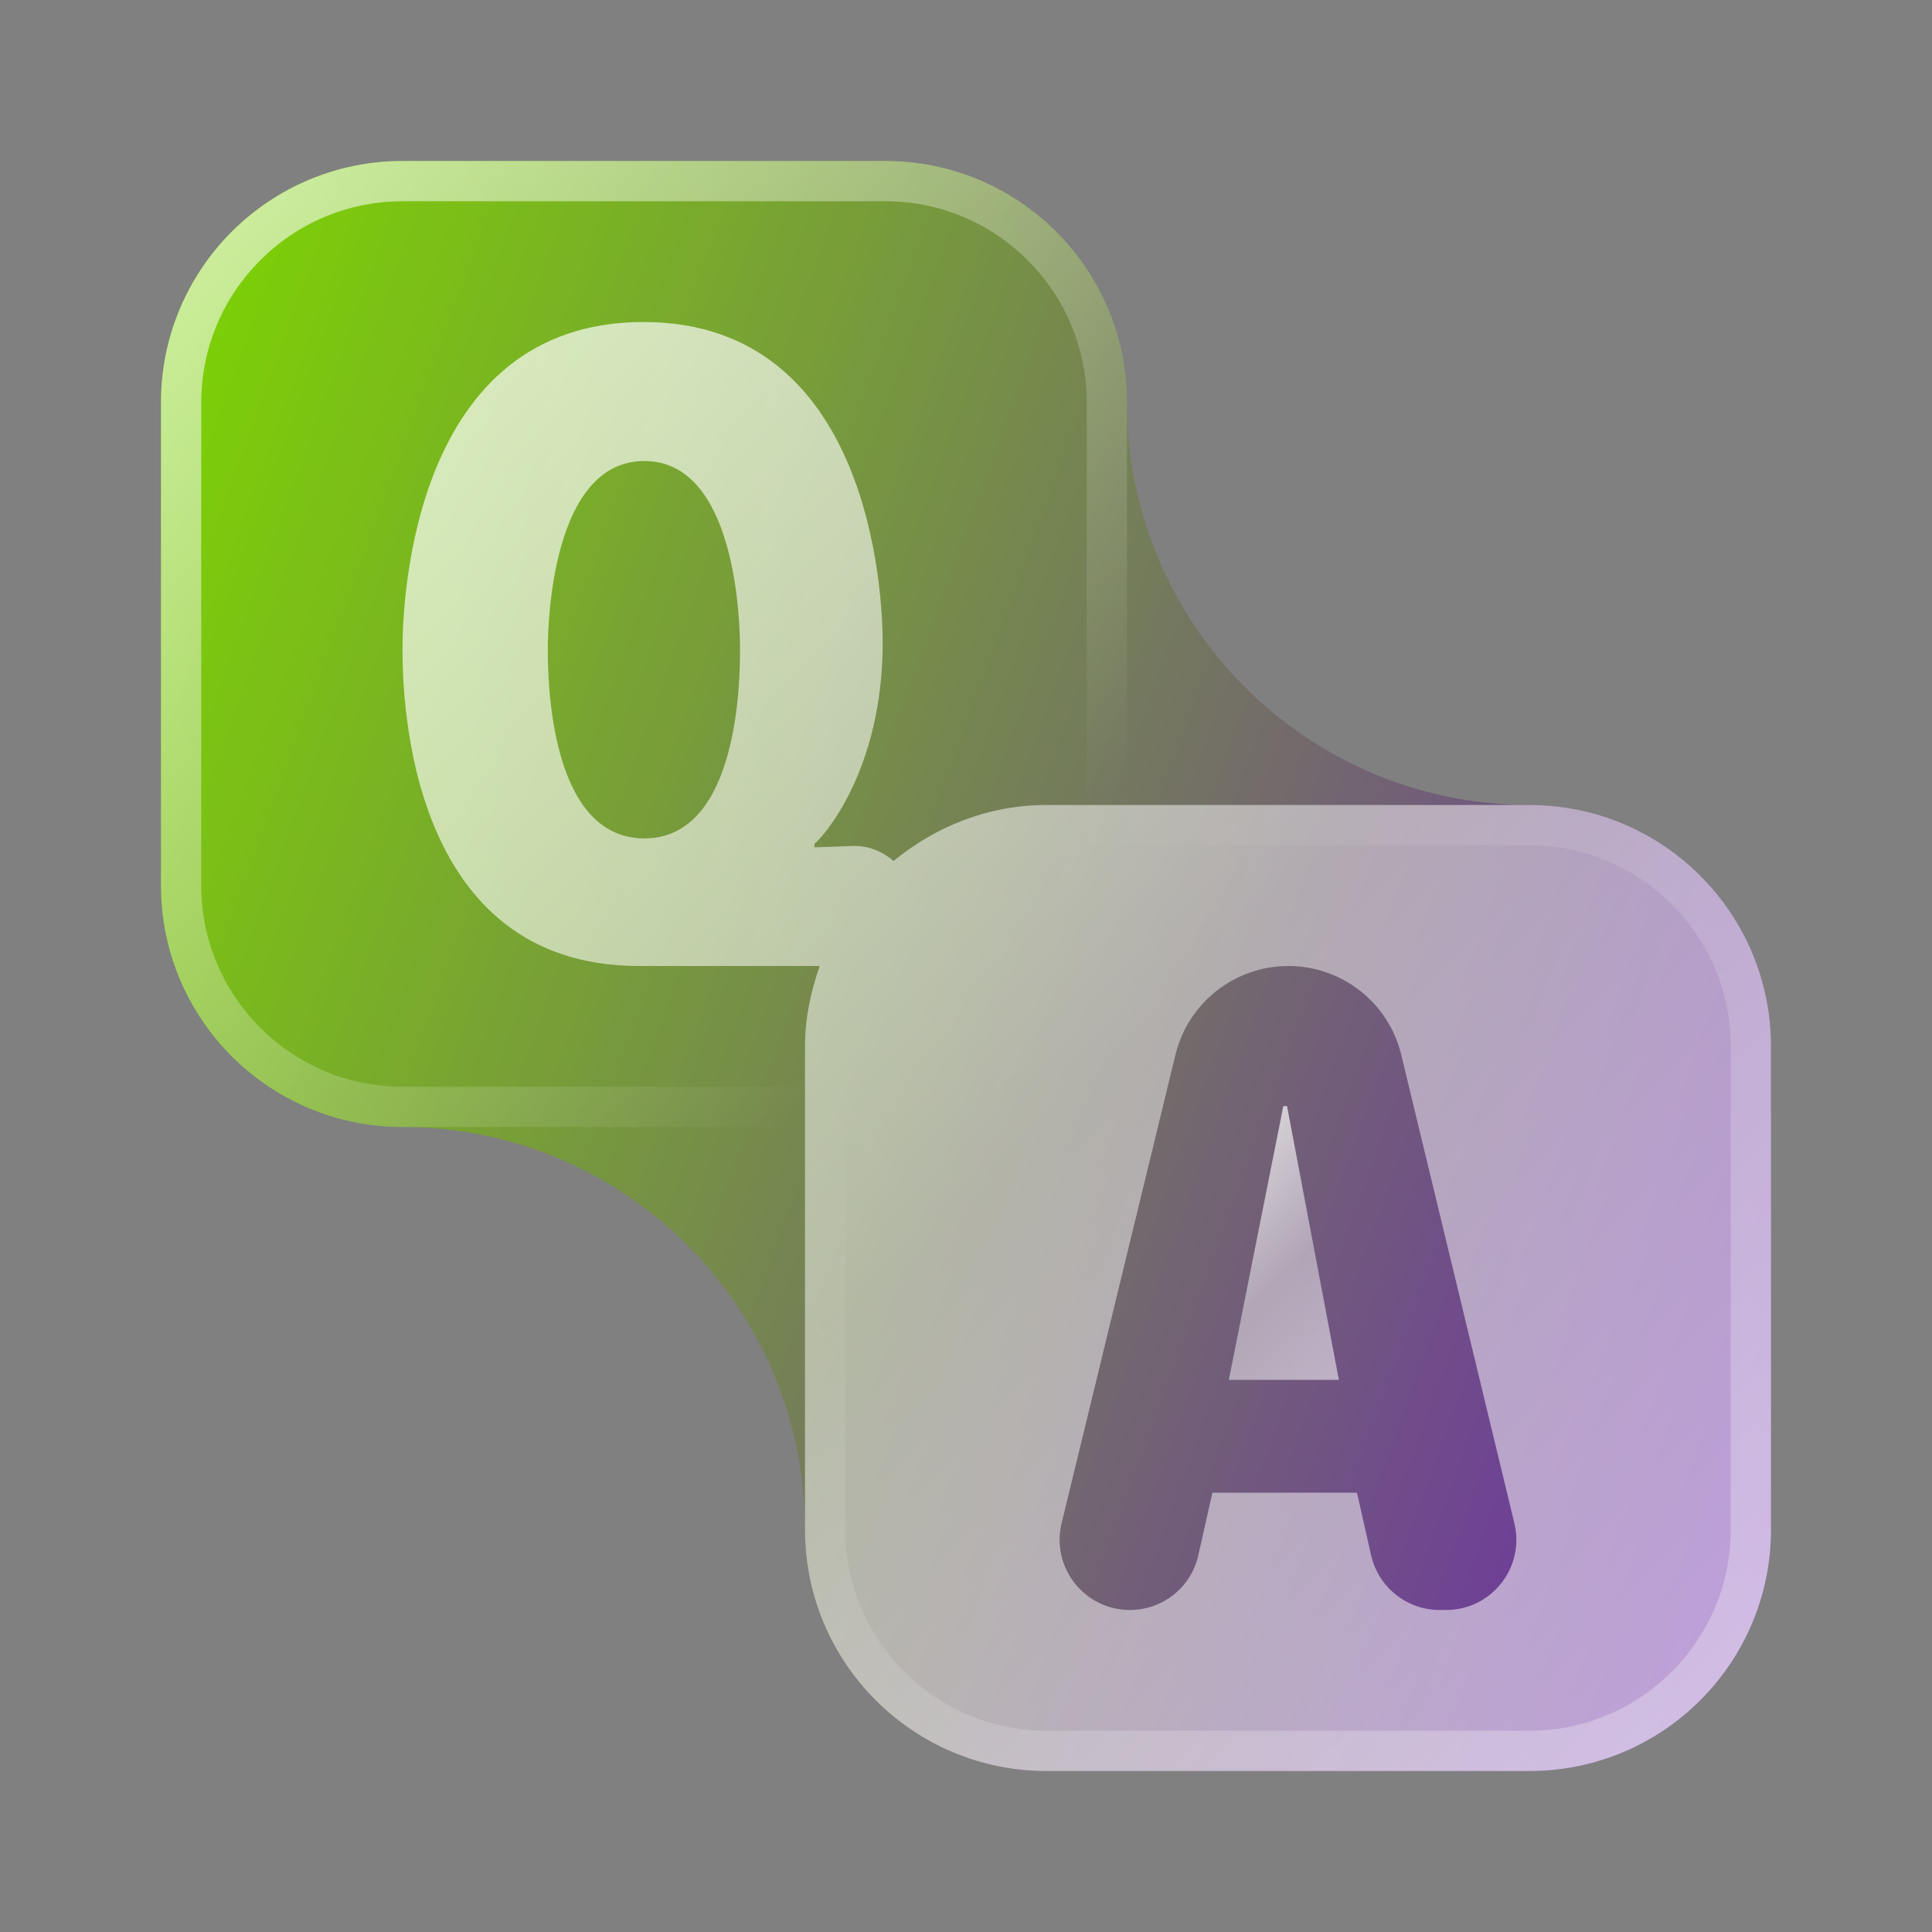
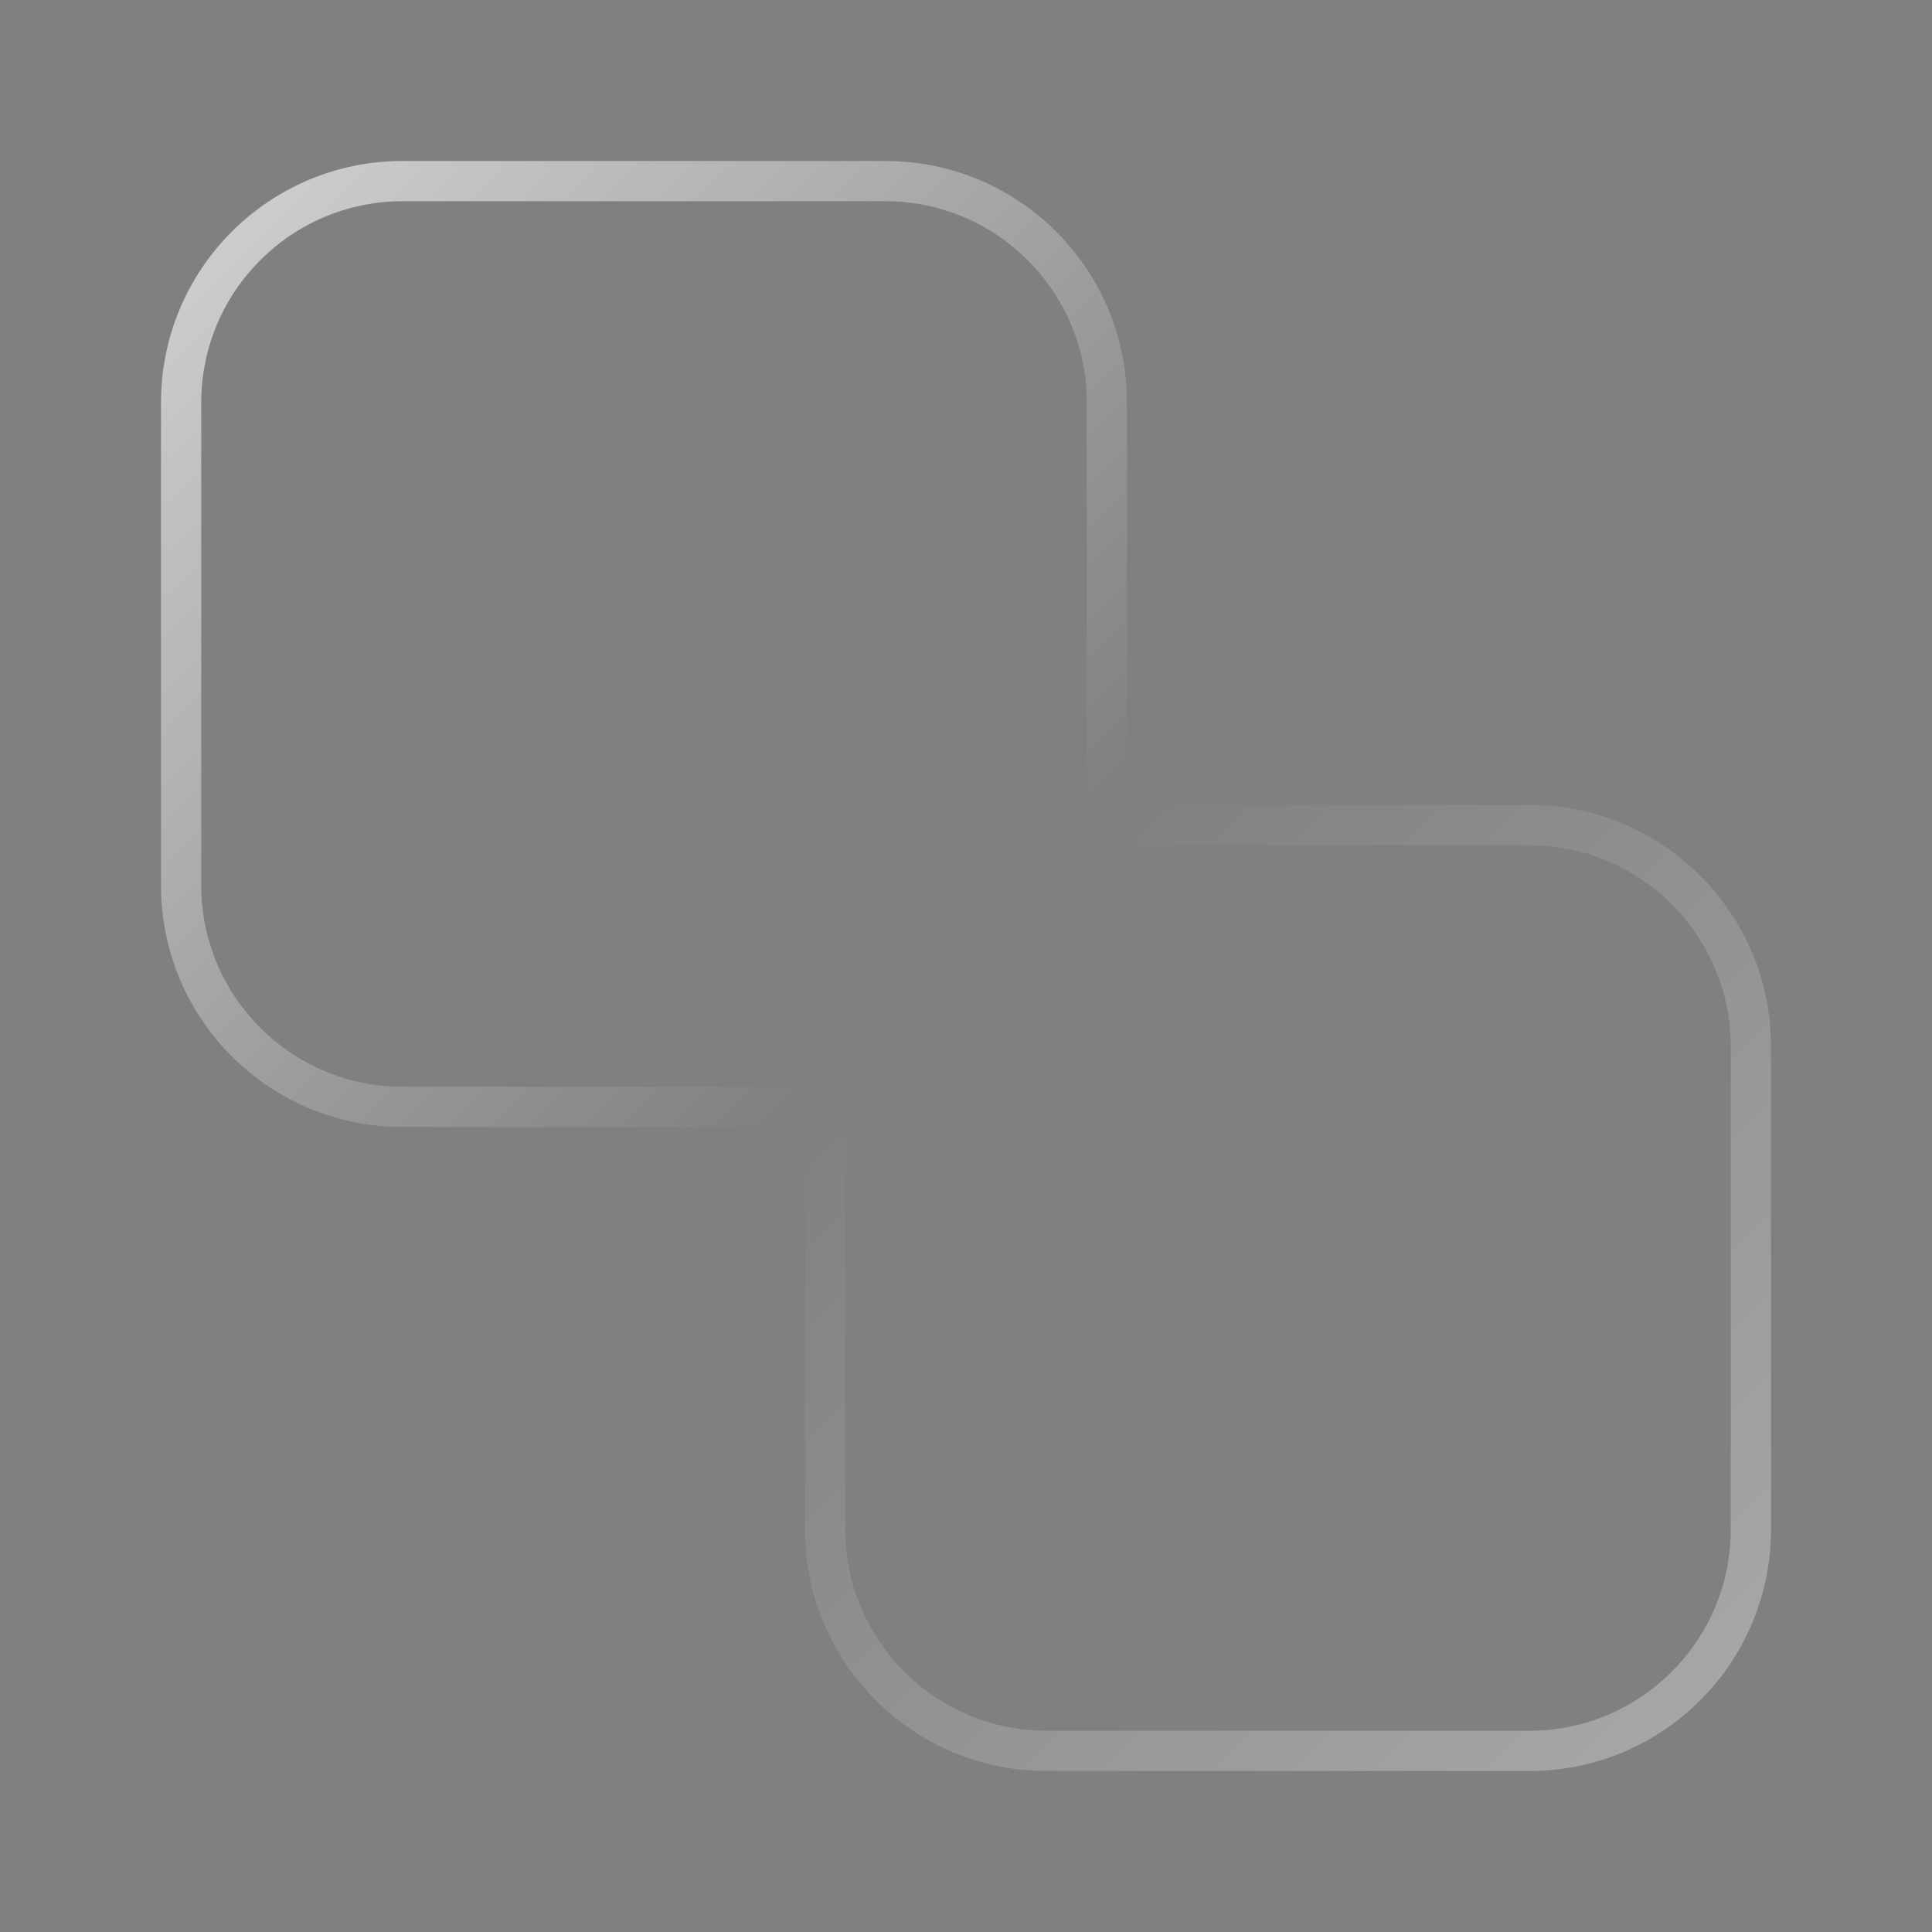
<svg xmlns="http://www.w3.org/2000/svg" width="96" height="96" viewBox="0 0 96 96" fill="none">
  <rect x="0" y="0" width="96" height="96" fill="#808080" stroke="none" />
-   <path d="M76 40C64.954 40 56 31.046 56 20C56 13.372 50.628 8 44 8H20C13.372 8 8 13.372 8 20V44C8 50.628 13.372 56 20 56C31.046 56 40 64.954 40 76C40 82.628 45.372 88 52 88H76C82.628 88 88 82.628 88 76V52C88 45.372 82.628 40 76 40Z" fill="url(#paint0_linear_169_2341)" />
  <path d="M44 10C49.512 10 54 14.484 54 20V40V42H56H76C81.512 42 86 46.484 86 52V76C86 81.516 81.512 86 76 86H52C46.488 86 42 81.516 42 76V56V54H40H20C14.484 54 10 49.516 10 44V20C10 14.484 14.484 10 20 10H44ZM44 8H20C13.372 8 8 13.372 8 20V44C8 50.628 13.372 56 20 56H40V76C40 82.628 45.372 88 52 88H76C82.628 88 88 82.628 88 76V52C88 45.372 82.628 40 76 40H56V20C56 13.372 50.628 8 44 8Z" fill="url(#paint1_linear_169_2341)" />
-   <path d="M63.768 54.96L61.06 68.564H66.528L63.952 54.96H63.768Z" fill="url(#paint2_linear_169_2341)" />
-   <path d="M76 40H52C49.1 40 46.476 41.072 44.4 42.784C43.852 42.308 43.144 42.008 42.356 42.036L40.472 42.104V41.928C40.912 41.576 43.86 38.28 43.86 31.932C43.86 29.552 43.28 16 31.972 16C20.536 16 20 29.776 20 32.24C20 34.708 20.276 48 31.752 48H40.732C40.288 49.256 40 50.588 40 52V76C40 82.628 45.372 88 52 88H76C82.628 88 88 82.628 88 76V52C88 45.372 82.628 40 76 40ZM32.016 41.66C27.26 41.66 27.22 33.588 27.22 32.264C27.22 30.908 27.44 22.908 32.016 22.908C36.592 22.908 36.772 30.94 36.772 32.264C36.768 33.556 36.768 41.66 32.016 41.66ZM71.856 80H71.536C69.904 80 68.488 78.868 68.128 77.276L67.428 74.172H60.244L59.544 77.276C59.192 78.868 57.776 80 56.144 80C53.884 80 52.216 77.884 52.752 75.684L58.408 52.408C59.036 49.824 61.356 48 64.016 48C66.684 48 69.004 49.824 69.628 52.416L75.248 75.688C75.78 77.884 74.116 80 71.856 80Z" fill="url(#paint3_linear_169_2341)" />
  <defs>
    <linearGradient id="paint0_linear_169_2341" x1="8" y1="11" x2="103.393" y2="45.77" gradientUnits="userSpaceOnUse">
      <stop stop-color="#7DD600" />
      <stop offset="1" stop-color="#6C25B1" />
    </linearGradient>
    <linearGradient id="paint1_linear_169_2341" x1="11.516" y1="11.516" x2="84.484" y2="84.484" gradientUnits="userSpaceOnUse">
      <stop stop-color="white" stop-opacity="0.6" />
      <stop offset="0.493" stop-color="white" stop-opacity="0" />
      <stop offset="0.997" stop-color="white" stop-opacity="0.3" />
    </linearGradient>
    <linearGradient id="paint2_linear_169_2341" x1="59.736" y1="58.992" x2="67.916" y2="67.176" gradientUnits="userSpaceOnUse">
      <stop stop-color="white" stop-opacity="0.7" />
      <stop offset="0.519" stop-color="white" stop-opacity="0.45" />
      <stop offset="1" stop-color="white" stop-opacity="0.55" />
    </linearGradient>
    <linearGradient id="paint3_linear_169_2341" x1="21.692" y1="21.692" x2="84.484" y2="84.484" gradientUnits="userSpaceOnUse">
      <stop stop-color="white" stop-opacity="0.7" />
      <stop offset="0.519" stop-color="white" stop-opacity="0.45" />
      <stop offset="1" stop-color="white" stop-opacity="0.55" />
    </linearGradient>
  </defs>
</svg>